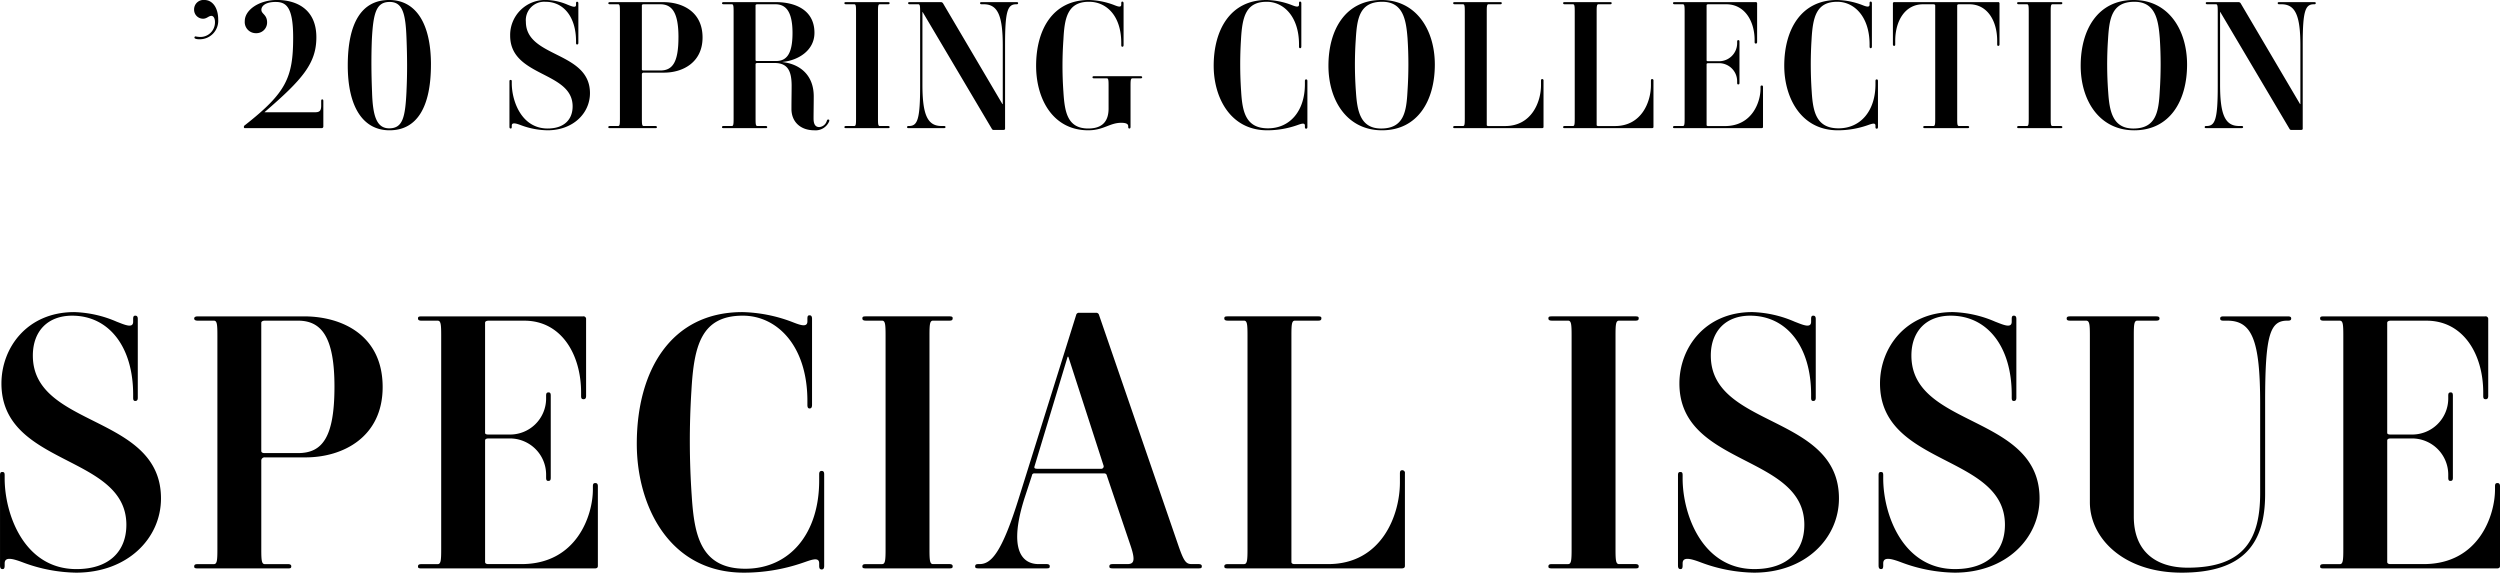
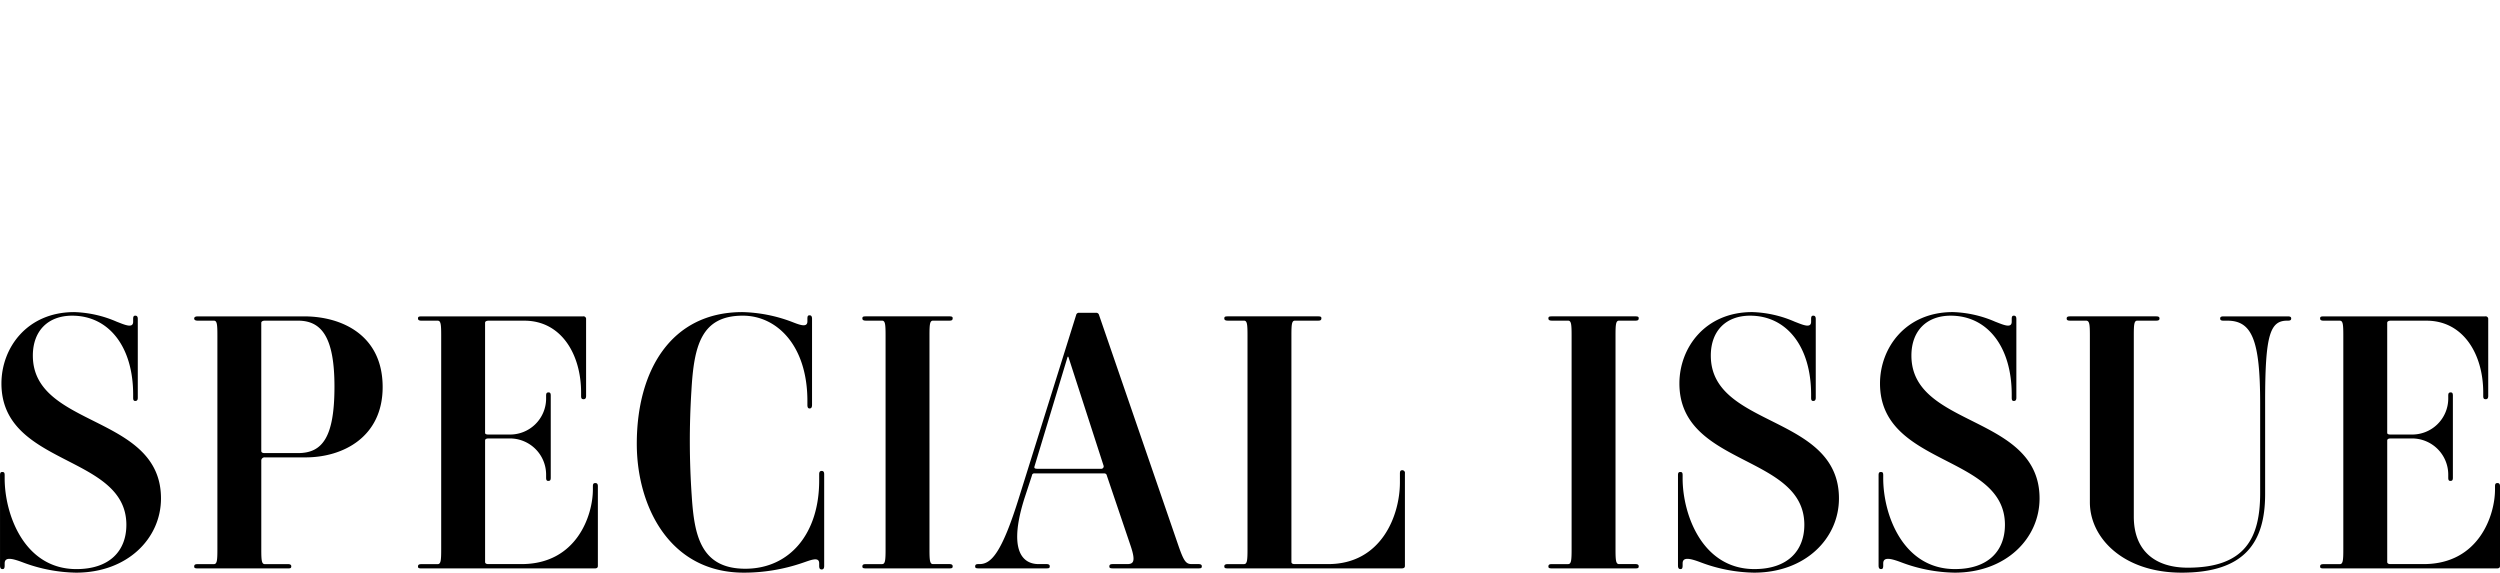
<svg xmlns="http://www.w3.org/2000/svg" id="グループ_1" data-name="グループ 1" width="616.344" height="141.188" viewBox="0 0 616.344 141.188">
  <defs>
    <style>
      .cls-1 {
        fill-rule: evenodd;
      }
    </style>
  </defs>
  <path id="SPECIAL_ISSUE" data-name="SPECIAL ISSUE" class="cls-1" d="M19.341,142.12c12.671,0,20.943-8.448,20.943-18.3,0-20.767-31.592-17.335-31.592-35.2,0-6.248,3.872-9.856,9.68-9.856,9.064,0,15.048,7.656,15.048,19.448V99c0,0.616.176,0.792,0.528,0.792s0.616-.176.616-0.792V79.554c0-.616-0.265-0.792-0.616-0.792s-0.528.176-.528,0.792v0.7c0,1.76-2.2.7-4.048,0A28.142,28.142,0,0,0,18.9,77.882c-11.615,0-17.951,8.8-17.951,17.6,0,20.5,30.8,17.424,30.8,34.847,0,6.424-4.136,10.912-12.319,10.912-12.848,0-17.687-13.464-17.687-22.352V118.1c0-.7-0.176-0.792-0.616-0.792-0.352,0-.528.176-0.528,0.792V140.36c0,0.7.265,0.88,0.616,0.88s0.528-.176.528-0.88v-0.528c0-1.76,2.111-1.144,4.664-.176A38.816,38.816,0,0,0,19.341,142.12ZM94.932,96.361c0-12.848-10.119-17.424-19.359-17.424H49.349c-0.7,0-.88.264-0.88,0.528s0.177,0.528.88,0.528h3.96c0.792,0,.88.88,0.88,3.7v52.623c0,2.816-.088,3.7-0.88,3.7h-3.96c-0.7,0-.88.176-0.88,0.616,0,0.352.265,0.44,0.88,0.44H71.612c0.616,0,.792-0.088.792-0.528q0-.528-0.792-0.528h-5.72c-0.792,0-.88-0.88-0.88-3.7V114.4a0.8,0.8,0,0,1,.88-0.7H75.925C85.164,113.7,94.932,108.681,94.932,96.361Zm-11.88-.088c0,12.5-2.991,16.368-8.976,16.368H65.8c-0.616,0-.792-0.264-0.792-0.528V80.522c0-.264.264-0.528,0.88-0.528h8.184C79.973,79.994,83.052,84.217,83.052,96.273Zm64.327,23.759c-0.441,0-.616.176-0.616,0.792v0.792c0,6.336-3.96,18.392-17.6,18.392h-8.184c-0.616,0-.792-0.264-0.792-0.528V109.561c0-.352.264-0.528,0.88-0.528h5.1a8.92,8.92,0,0,1,9.064,8.975v0.7c0,0.616.176,0.792,0.528,0.792,0.44,0,.616-0.176.616-0.792V98.473c0-.616-0.176-0.792-0.528-0.792-0.44,0-.616.176-0.616,0.792v0.792a8.883,8.883,0,0,1-9.064,8.8h-5.192c-0.616,0-.792-0.176-0.792-0.44v-27.1c0-.352.352-0.528,0.88-0.528h8.8c9.152,0,13.991,8.36,13.991,17.688v0.88c0,0.616.177,0.792,0.617,0.792,0.352,0,.616-0.176.616-0.792V79.642a0.642,0.642,0,0,0-.792-0.7H104.523c-0.7,0-.879.088-0.879,0.528,0,0.352.264,0.528,0.879,0.528h3.96c0.792,0,.881.88,0.881,3.7v52.623c0,2.816-.089,3.7-0.881,3.7h-3.96c-0.7,0-.879.176-0.879,0.616,0,0.352.264,0.44,0.879,0.44H147.2c0.527,0,.792-0.176.792-0.616V120.824C148,120.208,147.73,120.032,147.379,120.032Zm36.606,22.088a44.511,44.511,0,0,0,14.344-2.376c2.112-.7,4.224-1.672,4.224.088v0.616c0,0.616.176,0.88,0.616,0.88,0.352,0,.616-0.176.616-0.88V117.832c0-.616-0.264-0.792-0.616-0.792s-0.616.176-.616,0.792v1.584c0,13.112-7.3,21.736-18.215,21.736-11.088,0-12.584-8.448-13.2-17.864a196.4,196.4,0,0,1-.088-25.959c0.616-11.088,2.376-18.567,12.672-18.567,8.359,0,15.927,7.3,15.927,21.031v0.968c0,0.616.176,0.88,0.528,0.88s0.616-.176.616-0.88V79.554c0-.7-0.264-0.88-0.616-0.88-0.44,0-.528.264-0.528,0.88V80.17c0,1.76-2.288.7-4.135,0a36.731,36.731,0,0,0-11.88-2.288c-17.688,0-26.047,14.519-26.047,32.471C157.587,125.664,165.594,142.12,183.985,142.12Zm51.48-1.584q0-.528-0.792-0.528h-4.048c-0.792,0-.88-0.88-0.88-3.7V83.689c0-2.816.088-3.7,0.88-3.7h4.048c0.616,0,.792-0.176.792-0.616,0-.352-0.264-0.44-0.792-0.44H214.081c-0.7,0-.88.088-0.88,0.528,0,0.352.265,0.528,0.88,0.528h3.96c0.792,0,.88.88,0.88,3.7v52.623c0,2.816-.088,3.7-0.88,3.7h-3.96c-0.7,0-.88.176-0.88,0.616,0,0.352.265,0.44,0.88,0.44h20.592C235.289,141.064,235.465,140.976,235.465,140.536Zm61.423,0c0-.352-0.265-0.528-0.792-0.528h-1.672c-1.408,0-1.937-.616-3.256-4.4L271.544,78.586a0.707,0.707,0,0,0-.792-0.528H266.7a0.686,0.686,0,0,0-.792.528l-13.991,44.7c-4.4,14.256-7.04,16.72-9.856,16.72H241.8c-0.616,0-.792.176-0.792,0.616,0,0.352.264,0.44,0.792,0.44h16.807c0.617,0,.792-0.088.792-0.528,0-.352-0.263-0.528-0.792-0.528h-1.935c-4.488,0-7.393-4.136-3.433-16.456L255,118.184a0.563,0.563,0,0,1,.7-0.528h17.072a0.615,0.615,0,0,1,.7.528l5.9,17.424c1.231,3.7.7,4.4-.88,4.4h-3.52c-0.7,0-.88.176-0.88,0.616,0,0.352.264,0.44,0.88,0.44H296.1C296.711,141.064,296.888,140.976,296.888,140.536Zm-24.2-24.728a0.606,0.606,0,0,1-.7.7H256.32c-0.616,0-.792-0.176-0.7-0.528l8.185-27.1h0.176Zm73.655,1.056c-0.352,0-.616.088-0.616,0.792v2.2c0,8.184-4.576,20.152-17.688,20.152h-8.271c-0.617,0-.792-0.264-0.792-0.528V83.689c0-2.816.087-3.7,0.879-3.7h5.72c0.616,0,.792-0.176.792-0.616,0-.352-0.264-0.44-0.792-0.44H303.312c-0.7,0-.88.088-0.88,0.528,0,0.352.264,0.528,0.88,0.528h3.959c0.792,0,.88.88,0.88,3.7v52.623c0,2.816-.088,3.7-0.88,3.7h-3.959c-0.616,0-.88.176-0.88,0.528,0,0.44.176,0.528,0.88,0.528h42.855c0.616,0,.792-0.264.792-0.616V117.656A0.66,0.66,0,0,0,346.343,116.864ZM404.6,140.536q0-.528-0.792-0.528h-4.048c-0.792,0-.88-0.88-0.88-3.7V83.689c0-2.816.088-3.7,0.88-3.7h4.048c0.616,0,.792-0.176.792-0.616,0-.352-0.264-0.44-0.792-0.44H383.214c-0.7,0-.88.088-0.88,0.528,0,0.352.265,0.528,0.88,0.528h3.96c0.792,0,.88.88,0.88,3.7v52.623c0,2.816-.088,3.7-0.88,3.7h-3.96c-0.7,0-.88.176-0.88,0.616,0,0.352.265,0.44,0.88,0.44h20.592C404.422,141.064,404.6,140.976,404.6,140.536Zm28.422,1.584c12.671,0,20.944-8.448,20.944-18.3,0-20.767-31.592-17.335-31.592-35.2,0-6.248,3.872-9.856,9.68-9.856,9.064,0,15.048,7.656,15.048,19.448V99c0,0.616.175,0.792,0.528,0.792s0.616-.176.616-0.792V79.554c0-.616-0.265-0.792-0.616-0.792s-0.528.176-.528,0.792v0.7c0,1.76-2.2.7-4.048,0a28.144,28.144,0,0,0-10.472-2.376c-11.615,0-17.951,8.8-17.951,17.6,0,20.5,30.8,17.424,30.8,34.847,0,6.424-4.136,10.912-12.32,10.912-12.847,0-17.687-13.464-17.687-22.352V118.1c0-.7-0.176-0.792-0.616-0.792-0.352,0-.529.176-0.529,0.792V140.36c0,0.7.265,0.88,0.617,0.88s0.528-.176.528-0.88v-0.528c0-1.76,2.111-1.144,4.664-.176A38.816,38.816,0,0,0,433.02,142.12Zm49.457,0c12.67,0,20.943-8.448,20.943-18.3,0-20.767-31.592-17.335-31.592-35.2,0-6.248,3.872-9.856,9.68-9.856,9.064,0,15.048,7.656,15.048,19.448V99c0,0.616.175,0.792,0.528,0.792s0.616-.176.616-0.792V79.554c0-.616-0.264-0.792-0.616-0.792s-0.528.176-.528,0.792v0.7c0,1.76-2.2.7-4.048,0a28.144,28.144,0,0,0-10.472-2.376c-11.615,0-17.951,8.8-17.951,17.6,0,20.5,30.8,17.424,30.8,34.847,0,6.424-4.136,10.912-12.32,10.912-12.847,0-17.687-13.464-17.687-22.352V118.1c0-.7-0.176-0.792-0.616-0.792-0.352,0-.529.176-0.529,0.792V140.36c0,0.7.265,0.88,0.617,0.88s0.528-.176.528-0.88v-0.528c0-1.76,2.111-1.144,4.664-.176A38.817,38.817,0,0,0,482.477,142.12Zm82.982-62.654c0-.264-0.088-0.528-0.792-0.528H548.74c-0.7,0-.792.264-0.792,0.528s0.088,0.528.792,0.528h0.968c6.071,0,8.1,4.752,8.1,20.416V122.5c0,11.088-3.7,18.392-17.864,18.392-8.1,0-13.288-4.224-13.288-12.584V83.689c0-2.816.088-3.7,0.88-3.7H532.2c0.7,0,.792-0.264.792-0.528s-0.088-.528-0.792-0.528H510.9c-0.7,0-.792.264-0.792,0.528s0.088,0.528.792,0.528h3.96c0.88,0,.968.88,0.968,3.7v41.095c0,8.8,8.272,17.336,22.615,17.336,15.576,0,20.591-7.48,20.591-19.36V99.793c0-16.368,1.233-19.8,5.456-19.8h0.176C565.371,79.994,565.459,79.73,565.459,79.466Zm50.864,40.566c-0.44,0-.616.176-0.616,0.792v0.792c0,6.336-3.96,18.392-17.6,18.392h-8.183c-0.616,0-.792-0.264-0.792-0.528V109.561c0-.352.263-0.528,0.88-0.528h5.1a8.921,8.921,0,0,1,9.065,8.975v0.7c0,0.616.175,0.792,0.527,0.792,0.44,0,.616-0.176.616-0.792V98.473c0-.616-0.176-0.792-0.528-0.792-0.44,0-.615.176-0.615,0.792v0.792a8.884,8.884,0,0,1-9.065,8.8h-5.191c-0.616,0-.792-0.176-0.792-0.44v-27.1c0-.352.351-0.528,0.88-0.528h8.8c9.151,0,13.991,8.36,13.991,17.688v0.88c0,0.616.176,0.792,0.616,0.792,0.352,0,.616-0.176.616-0.792V79.642a0.642,0.642,0,0,0-.792-0.7H573.468c-0.7,0-.88.088-0.88,0.528,0,0.352.265,0.528,0.88,0.528h3.96c0.792,0,.88.88,0.88,3.7v52.623c0,2.816-.088,3.7-0.88,3.7h-3.96c-0.7,0-.88.176-0.88,0.616,0,0.352.265,0.44,0.88,0.44h42.679c0.528,0,.792-0.176.792-0.616V120.824C616.939,120.208,616.675,120.032,616.323,120.032Z" transform="translate(-0.594 -0.938)" />
-   <path id="_20_SPRING_COLLECTION" data-name="’20 SPRING COLLECTION" class="cls-1" d="M54.388,5.732c0-2.772-1.32-4.8-3.433-4.8a2.324,2.324,0,0,0-2.509,2.376,2.215,2.215,0,0,0,2.2,2.244c0.969,0,1.364-.7,2.068-0.7,0.572,0,.88.7,0.88,1.54a3.593,3.593,0,0,1-3.784,3.653A7.115,7.115,0,0,1,48.8,9.913a0.267,0.267,0,0,0-.265.308c0,0.264.528,0.4,1.188,0.4A4.562,4.562,0,0,0,54.388,5.732ZM80.041,25.447c-0.176,0-.264.088-0.264,0.44v1.1c0,1.32-.44,1.628-1.541,1.628H65.827V28.571c9.417-8.1,12.762-12.058,12.762-18.439,0-7.261-5.325-9.2-9.682-9.2-4.444,0-7.965,2.464-7.965,5.193A2.74,2.74,0,0,0,63.715,9.12a2.64,2.64,0,0,0,2.729-2.64c0-1.98-1.408-2.068-1.408-3.124,0-1.012,1.144-1.936,3.477-1.936,2.6,0,4.356,1.144,4.356,8.757,0,9.9-1.717,13.642-11.926,21.651a0.439,0.439,0,0,0-.22.44,0.233,0.233,0,0,0,.264.264H79.909a0.394,0.394,0,0,0,.4-0.4V25.843C80.3,25.535,80.217,25.447,80.041,25.447Zm26.8-8.581c0-10.121-3.7-15.93-10.3-15.93-6.865,0-10.21,5.765-10.21,16.15,0,10.122,3.7,15.974,10.3,15.974C103.448,33.06,106.837,27.251,106.837,16.866Zm-6.029,6.557c-0.308,6.469-.924,9.153-4.269,9.153-3.213,0-4.049-3.3-4.225-8.933-0.176-4.357-.22-8.581-0.044-13.026,0.352-6.469,1.056-9.2,4.4-9.2,3.213,0,3.917,2.948,4.137,8.933C100.983,14.753,101.027,18.934,100.808,23.423Zm34.757,9.637c6.337,0,10.474-4.225,10.474-9.153,0-10.385-15.8-8.669-15.8-17.6a4.531,4.531,0,0,1,4.841-4.929c4.532,0,7.524,3.829,7.524,9.725v0.4c0,0.308.088,0.4,0.265,0.4s0.308-.088.308-0.4V1.771c0-.308-0.132-0.4-0.308-0.4s-0.265.088-.265,0.4V2.123c0,0.88-1.1.352-2.023,0A14.08,14.08,0,0,0,135.346.935a8.64,8.64,0,0,0-8.978,8.8c0,10.253,15.4,8.713,15.4,17.427,0,3.212-2.068,5.457-6.161,5.457-6.424,0-8.844-6.733-8.844-11.178v-0.4c0-.352-0.088-0.4-0.309-0.4-0.176,0-.264.088-0.264,0.4V32.18c0,0.352.132,0.44,0.309,0.44s0.264-.088.264-0.44V31.916c0-.88,1.055-0.572,2.332-0.088A19.416,19.416,0,0,0,135.565,33.06ZM173.8,10.177c0-6.425-5.061-8.713-9.682-8.713H151.009c-0.353,0-.441.132-0.441,0.264s0.088,0.264.441,0.264h1.979c0.4,0,.441.44,0.441,1.848V30.156c0,1.408-.044,1.848-0.441,1.848h-1.979c-0.353,0-.441.088-0.441,0.308,0,0.176.132,0.22,0.441,0.22h11.133c0.308,0,.4-0.044.4-0.264q0-.264-0.4-0.264h-2.861c-0.4,0-.439-0.44-0.439-1.848V19.2a0.4,0.4,0,0,1,.439-0.352H164.3C168.919,18.846,173.8,16.337,173.8,10.177Zm-5.942-.044c0,6.249-1.5,8.185-4.488,8.185h-4.137c-0.307,0-.395-0.132-0.395-0.264V2.255c0-.132.132-0.264,0.439-0.264h4.093C166.322,1.991,167.862,4.1,167.862,10.133ZM201.347,33.06A3.636,3.636,0,0,0,205,30.9c0.089-.264.089-0.484-0.176-0.484-0.263-.044-0.307.132-0.4,0.352a2.1,2.1,0,0,1-1.849,1.5c-1.276,0-1.408-1.276-1.408-2.156,0-1.276.044-3.7,0.044-5.325,0.044-5.237-3.3-8.053-7.7-8.537V16.206c3.784-.352,7.877-2.772,7.877-7.173,0-5.9-5.149-7.569-9.461-7.569H179.036c-0.352,0-.44.132-0.44,0.264s0.088,0.264.44,0.264h1.98c0.4,0,.44.44,0.44,1.848V30.156c0,1.408-.044,1.848-0.44,1.848h-1.98c-0.352,0-.44.088-0.44,0.308,0,0.176.132,0.22,0.44,0.22h10.3c0.309,0,.4-0.044.4-0.264,0-.176-0.131-0.264-0.4-0.264h-2.024c-0.4,0-.44-0.44-0.44-1.848V16.734c0-.132.132-0.264,0.44-0.264h4.268c3.3,0,4.137,2.112,4.181,5.413,0,2.112-.044,3.7-0.044,5.9C195.714,30.948,197.914,33.06,201.347,33.06ZM195.979,9.076c0,5.369-1.585,6.909-4.093,6.909h-4.621c-0.308,0-.4-0.088-0.4-0.264V2.255c0-.132.132-0.264,0.44-0.264h4.445C194.174,1.991,195.979,3.532,195.979,9.076Zm23.934,23.191q0-.264-0.4-0.264h-2.025c-0.395,0-.439-0.44-0.439-1.848V3.84c0-1.408.044-1.848,0.439-1.848h2.025c0.308,0,.4-0.088.4-0.308,0-.176-0.132-0.22-0.4-0.22h-10.3c-0.353,0-.441.044-0.441,0.264,0,0.176.132,0.264,0.441,0.264H211.2c0.4,0,.441.44,0.441,1.848V30.156c0,1.408-.044,1.848-0.441,1.848H209.22c-0.353,0-.441.088-0.441,0.308,0,0.176.132,0.22,0.441,0.22h10.3C219.825,32.532,219.913,32.488,219.913,32.268ZM251.6,1.683c0-.132-0.089-0.22-0.4-0.22h-8.581c-0.308,0-.4.044-0.4,0.264q0,0.264.4,0.264h0.528c3.476,0,4.665,2.9,4.665,10.209v14.39h-0.088L233.068,1.727a0.666,0.666,0,0,0-.439-0.264h-7.745c-0.309,0-.4.044-0.4,0.264q0,0.264.4,0.264H227c0.4,0,.44.44,0.44,1.848V22.1c0,8.185-.617,9.9-2.729,9.9h-0.088c-0.308,0-.4.088-0.4,0.308,0,0.176.131,0.22,0.4,0.22h8.67c0.352,0,.4-0.132.4-0.264S233.641,32,233.289,32h-0.616c-3.477,0-4.665-2.9-4.665-10.209V3.884h0.044l17.074,28.824a0.465,0.465,0,0,0,.44.264h2.376c0.309,0,.441-0.132.441-0.264V11.849c0-8.141.616-9.857,2.728-9.857H251.2C251.507,1.991,251.6,1.9,251.6,1.683ZM268.885,33.06c3.785,0,5.281-1.848,8.141-1.848,1.321,0,1.716.352,1.716,0.836V32.18c0,0.4.133,0.44,0.309,0.44,0.132,0,.263-0.088.263-0.44V22.1c0-1.408.044-1.848,0.485-1.848h1.98c0.308,0,.4-0.088.4-0.264s-0.132-.264-0.4-0.264H270.337c-0.308,0-.4.088-0.4,0.264s0.088,0.264.4,0.264h3.125c0.4,0,.439.44,0.439,1.848v5.589c0,3.3-1.672,4.929-5.016,4.929-5.193,0-5.809-4.181-6.116-8.977a91.011,91.011,0,0,1,0-12.982c0.263-5.017.879-9.285,6.292-9.285,4.269,0,7.965,3.388,7.965,10.165v0.484c0,0.308.088,0.44,0.264,0.44s0.309-.088.309-0.44V1.771c0-.352-0.176-0.44-0.309-0.44s-0.264.044-.264,0.44V2.079c0,0.88-1.1.352-2.024,0A18.893,18.893,0,0,0,269.061.935c-8.889,0-13.026,7.261-13.026,16.238C256.035,25.4,260.216,33.06,268.885,33.06Zm44.131,0a22.255,22.255,0,0,0,7.172-1.188c1.056-.352,2.113-0.836,2.113.044v0.308c0,0.308.088,0.44,0.307,0.44,0.177,0,.309-0.088.309-0.44V20.914c0-.308-0.132-0.4-0.309-0.4s-0.307.088-.307,0.4v0.792c0,6.557-3.653,10.87-9.11,10.87-5.545,0-6.293-4.225-6.6-8.933a97.9,97.9,0,0,1-.044-12.982c0.307-5.545,1.187-9.285,6.337-9.285,4.179,0,7.965,3.653,7.965,10.518v0.484c0,0.308.087,0.44,0.263,0.44s0.309-.088.309-0.44V1.771c0-.352-0.133-0.44-0.309-0.44-0.219,0-.263.132-0.263,0.44V2.079c0,0.88-1.145.352-2.069,0A18.364,18.364,0,0,0,312.839.935c-8.845,0-13.026,7.261-13.026,16.238C299.813,24.831,303.818,33.06,313.016,33.06Zm41.317-16.194c0-8.669-4.664-15.93-13.157-15.93-8.846,0-13.071,7.305-13.071,16.194,0,8.669,4.665,15.93,13.2,15.93C350.108,33.06,354.333,25.755,354.333,16.866ZM347.6,23.335c-0.265,5.017-.836,9.285-6.514,9.285-5.192,0-5.9-4.489-6.2-8.977a90.947,90.947,0,0,1-.044-12.982c0.307-5.017.836-9.285,6.513-9.285,5.192,0,5.9,4.489,6.249,8.977A98.655,98.655,0,0,1,347.6,23.335Zm33.219-2.9c-0.175,0-.307.044-0.307,0.4v1.1c0,4.093-2.289,10.077-8.846,10.077H367.53c-0.307,0-.395-0.132-0.395-0.264V3.84c0-1.408.044-1.848,0.439-1.848h2.861c0.308,0,.4-0.088.4-0.308,0-.176-0.132-0.22-0.4-0.22H359.3c-0.353,0-.441.044-0.441,0.264,0,0.176.132,0.264,0.441,0.264h1.979c0.4,0,.441.44,0.441,1.848V30.156c0,1.408-.044,1.848-0.441,1.848H359.3c-0.309,0-.441.088-0.441,0.264,0,0.22.088,0.264,0.441,0.264h21.43c0.308,0,.4-0.132.4-0.308v-11.4A0.33,0.33,0,0,0,380.82,20.43Zm27.1,0c-0.176,0-.308.044-0.308,0.4v1.1c0,4.093-2.289,10.077-8.846,10.077h-4.136c-0.308,0-.4-0.132-0.4-0.264V3.84c0-1.408.044-1.848,0.44-1.848h2.86c0.309,0,.4-0.088.4-0.308,0-.176-0.132-0.22-0.4-0.22H386.405c-0.352,0-.44.044-0.44,0.264,0,0.176.132,0.264,0.44,0.264h1.98c0.4,0,.44.44,0.44,1.848V30.156c0,1.408-.044,1.848-0.44,1.848h-1.98c-0.308,0-.44.088-0.44,0.264,0,0.22.088,0.264,0.44,0.264h21.431c0.308,0,.4-0.132.4-0.308v-11.4A0.33,0.33,0,0,0,407.924,20.43Zm27.015,1.584c-0.219,0-.307.088-0.307,0.4v0.4c0,3.168-1.981,9.2-8.8,9.2h-4.093c-0.307,0-.4-0.132-0.4-0.264V16.778c0-.176.132-0.264,0.439-0.264h2.553A4.461,4.461,0,0,1,428.866,21v0.352c0,0.308.088,0.4,0.265,0.4,0.22,0,.307-0.088.307-0.4V11.233c0-.308-0.087-0.4-0.263-0.4-0.221,0-.309.088-0.309,0.4v0.4a4.442,4.442,0,0,1-4.532,4.4h-2.6c-0.307,0-.4-0.088-0.4-0.22V2.255c0-.176.176-0.264,0.439-0.264h4.4c4.576,0,7,4.181,7,8.845v0.44c0,0.308.089,0.4,0.308,0.4,0.176,0,.308-0.088.308-0.4V1.815a0.321,0.321,0,0,0-.4-0.352h-19.89c-0.353,0-.441.044-0.441,0.264,0,0.176.132,0.264,0.441,0.264h1.979c0.4,0,.441.44,0.441,1.848V30.156c0,1.408-.044,1.848-0.441,1.848h-1.979c-0.353,0-.441.088-0.441,0.308,0,0.176.132,0.22,0.441,0.22h21.343c0.263,0,.4-0.088.4-0.308V22.41C435.247,22.1,435.115,22.014,434.939,22.014ZM453.682,33.06a22.255,22.255,0,0,0,7.172-1.188c1.056-.352,2.113-0.836,2.113.044v0.308c0,0.308.088,0.44,0.307,0.44,0.177,0,.309-0.088.309-0.44V20.914c0-.308-0.132-0.4-0.309-0.4s-0.307.088-.307,0.4v0.792c0,6.557-3.653,10.87-9.11,10.87-5.545,0-6.293-4.225-6.6-8.933a97.9,97.9,0,0,1-.044-12.982c0.307-5.545,1.187-9.285,6.337-9.285,4.179,0,7.965,3.653,7.965,10.518v0.484c0,0.308.088,0.44,0.263,0.44s0.309-.088.309-0.44V1.771c0-.352-0.133-0.44-0.309-0.44-0.219,0-.263.132-0.263,0.44V2.079c0,0.88-1.145.352-2.069,0A18.364,18.364,0,0,0,453.505.935c-8.845,0-13.026,7.261-13.026,16.238C440.479,24.831,444.484,33.06,453.682,33.06Zm32.383-.792c0-.132-0.044-0.264-0.395-0.264h-2.112c-0.4,0-.441-0.44-0.441-1.848V2.3c0-.176.132-0.308,0.441-0.308h2.552c4.445,0,6.865,4.093,6.865,9.021v0.836c0,0.308.087,0.4,0.264,0.4s0.308-.088.308-0.4V1.815a0.321,0.321,0,0,0-.4-0.352h-25.48a0.321,0.321,0,0,0-.4.352V11.849c0,0.308.132,0.4,0.308,0.4s0.265-.088.265-0.4V11.013c0-4.929,2.42-9.021,6.864-9.021h2.553c0.307,0,.44.132,0.44,0.308V30.156c0,1.408-.044,1.848-0.44,1.848h-2.113c-0.352,0-.4.132-0.4,0.264s0.044,0.264.4,0.264H485.67C486.021,32.532,486.065,32.4,486.065,32.268Zm22.968,0q0-.264-0.4-0.264h-2.025c-0.4,0-.439-0.44-0.439-1.848V3.84c0-1.408.044-1.848,0.439-1.848h2.025c0.308,0,.4-0.088.4-0.308,0-.176-0.132-0.22-0.4-0.22h-10.3c-0.353,0-.441.044-0.441,0.264,0,0.176.132,0.264,0.441,0.264h1.979c0.4,0,.441.44,0.441,1.848V30.156c0,1.408-.044,1.848-0.441,1.848H498.34c-0.353,0-.441.088-0.441,0.308,0,0.176.132,0.22,0.441,0.22h10.3C508.945,32.532,509.033,32.488,509.033,32.268Zm30.757-15.4c0-8.669-4.664-15.93-13.157-15.93-8.846,0-13.071,7.305-13.071,16.194,0,8.669,4.666,15.93,13.2,15.93C535.565,33.06,539.79,25.755,539.79,16.866Zm-6.732,6.469c-0.265,5.017-.836,9.285-6.514,9.285-5.192,0-5.9-4.489-6.2-8.977a90.947,90.947,0,0,1-.044-12.982c0.307-5.017.836-9.285,6.513-9.285,5.192,0,5.9,4.489,6.249,8.977A98.655,98.655,0,0,1,533.058,23.335ZM571.515,1.683c0-.132-0.089-0.22-0.4-0.22h-8.581c-0.309,0-.4.044-0.4,0.264,0,0.176.131,0.264,0.4,0.264h0.528c3.477,0,4.664,2.9,4.664,10.209v14.39h-0.087L552.987,1.727a0.668,0.668,0,0,0-.439-0.264H544.8c-0.309,0-.4.044-0.4,0.264q0,0.264.4,0.264h2.112c0.4,0,.439.44,0.439,1.848V22.1c0,8.185-.616,9.9-2.728,9.9h-0.088c-0.308,0-.395.088-0.395,0.308,0,0.176.131,0.22,0.395,0.22h8.67c0.352,0,.4-0.132.4-0.264S553.56,32,553.208,32h-0.616c-3.477,0-4.665-2.9-4.665-10.209V3.884h0.044l17.074,28.824a0.466,0.466,0,0,0,.44.264h2.376c0.309,0,.441-0.132.441-0.264V11.849c0-8.141.616-9.857,2.728-9.857h0.088C571.426,1.991,571.515,1.9,571.515,1.683Z" transform="translate(-0.594 -0.938)" />
</svg>